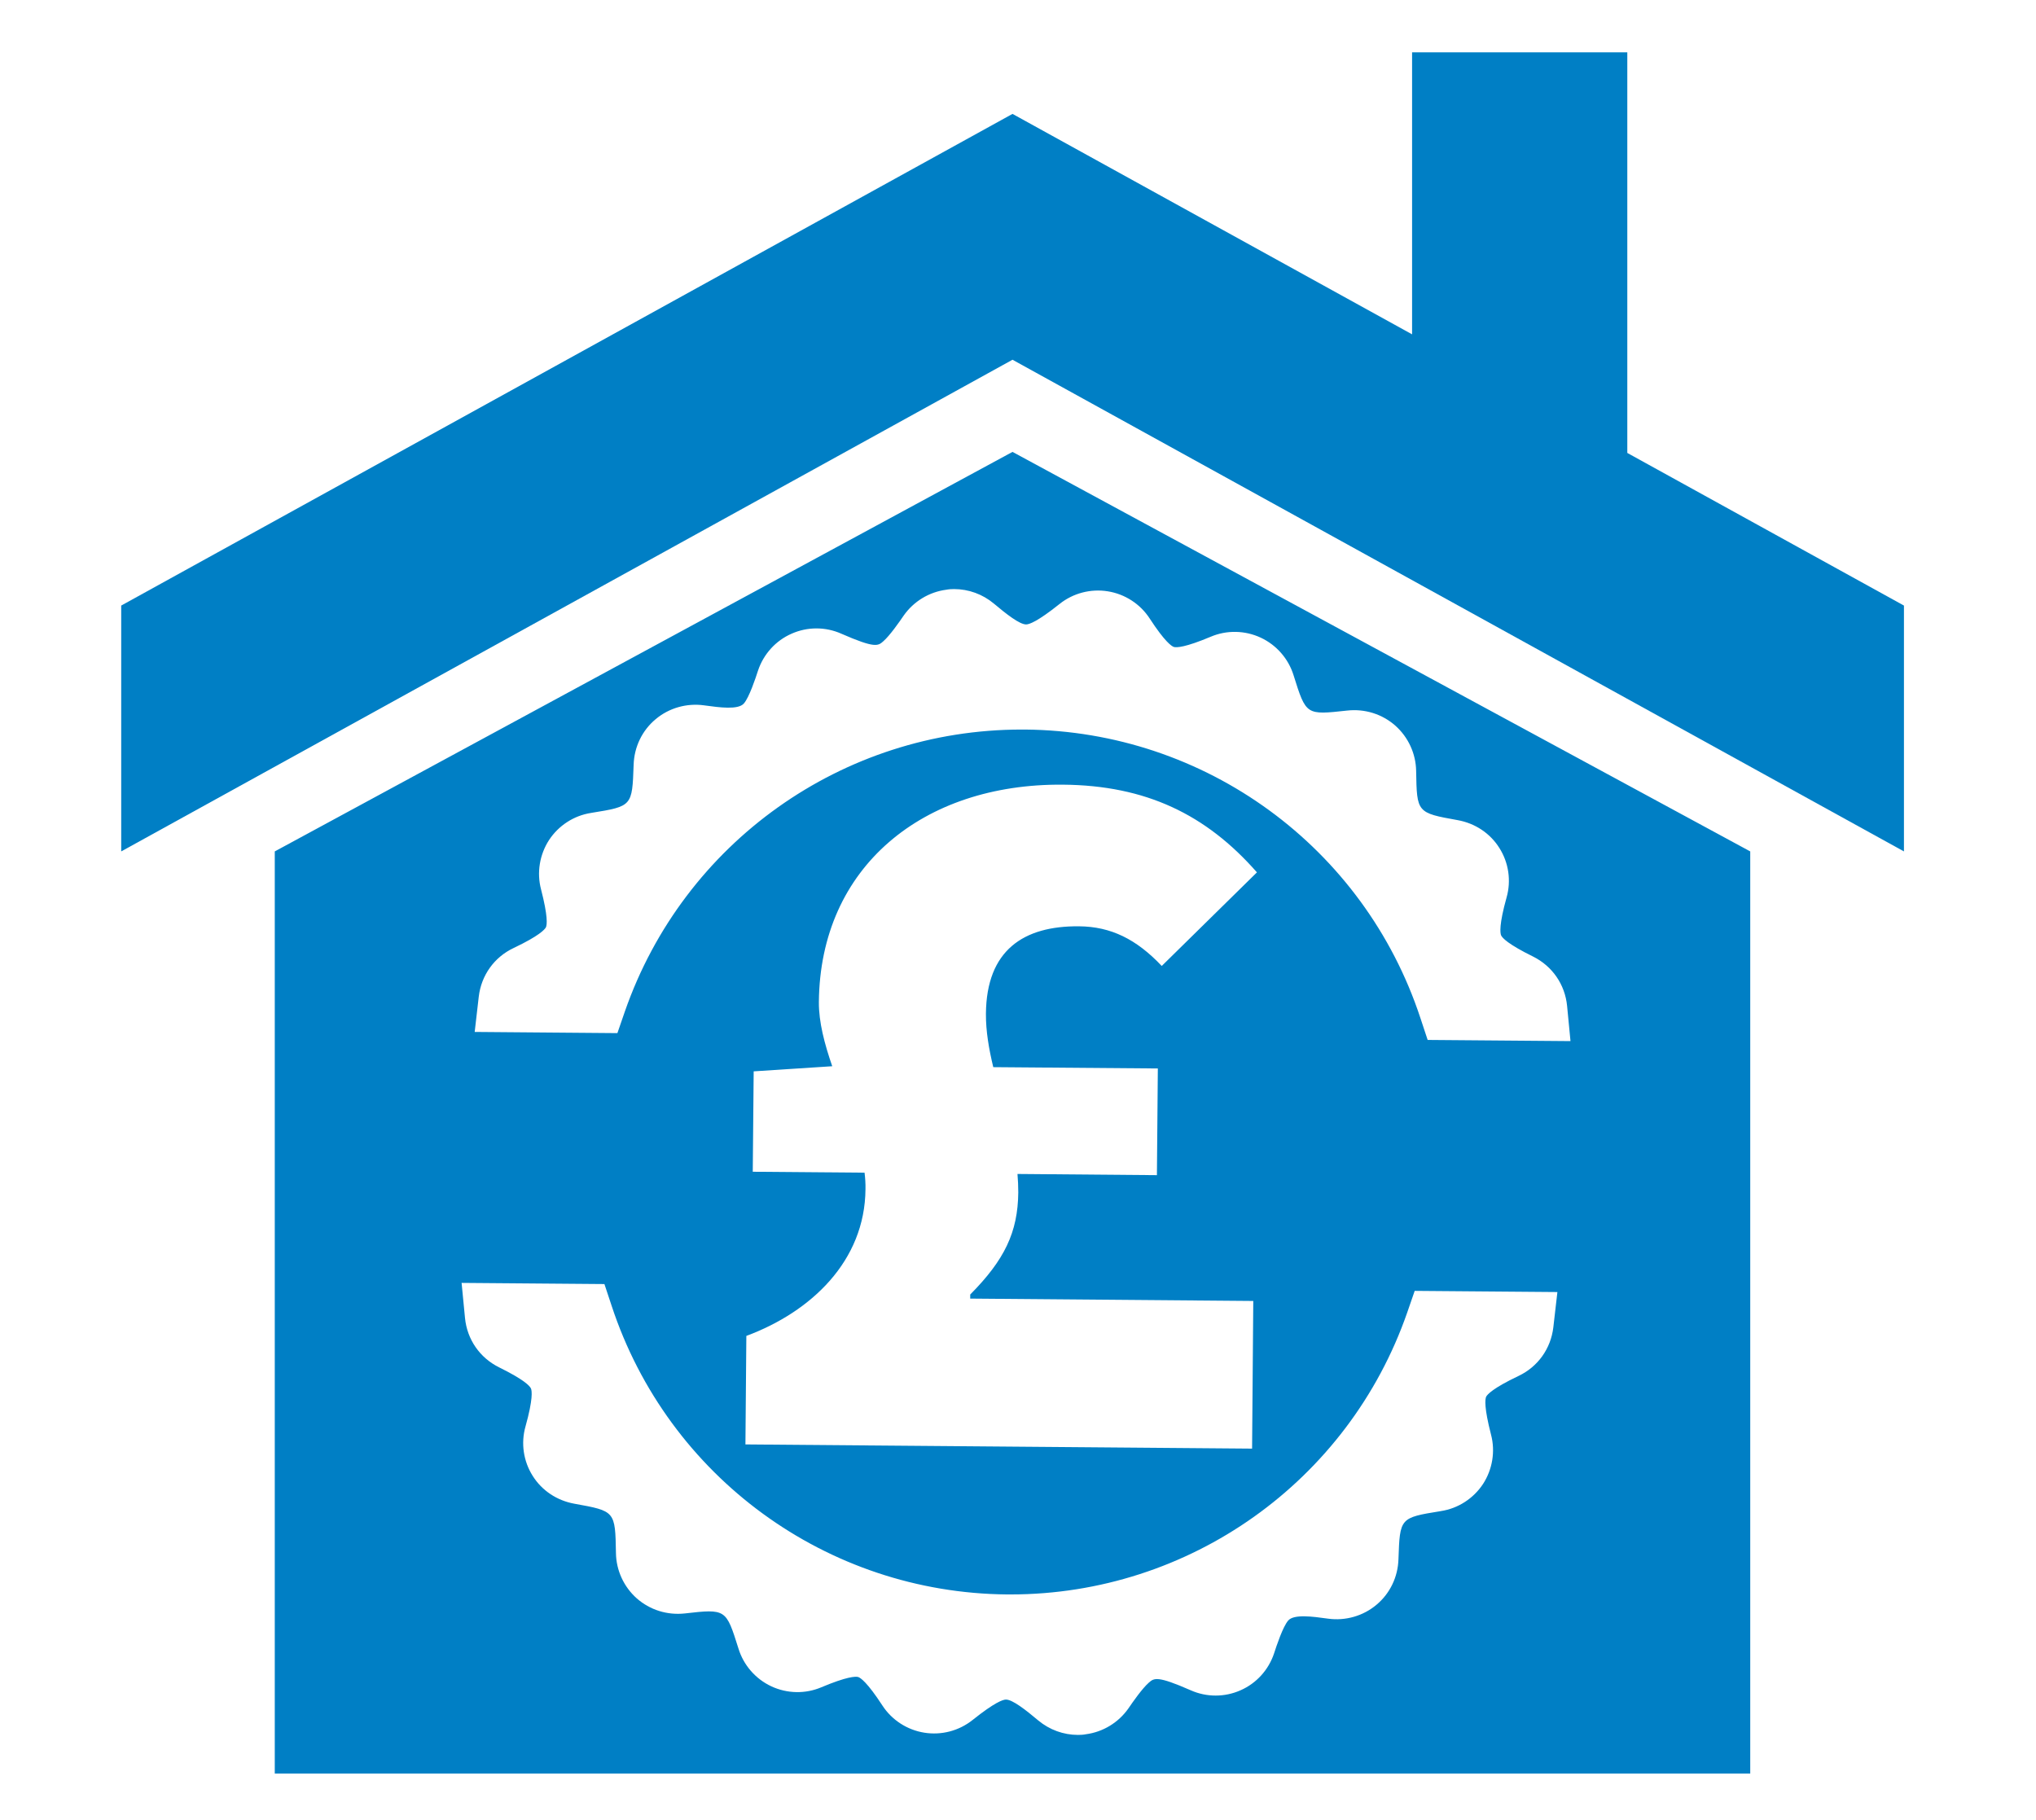
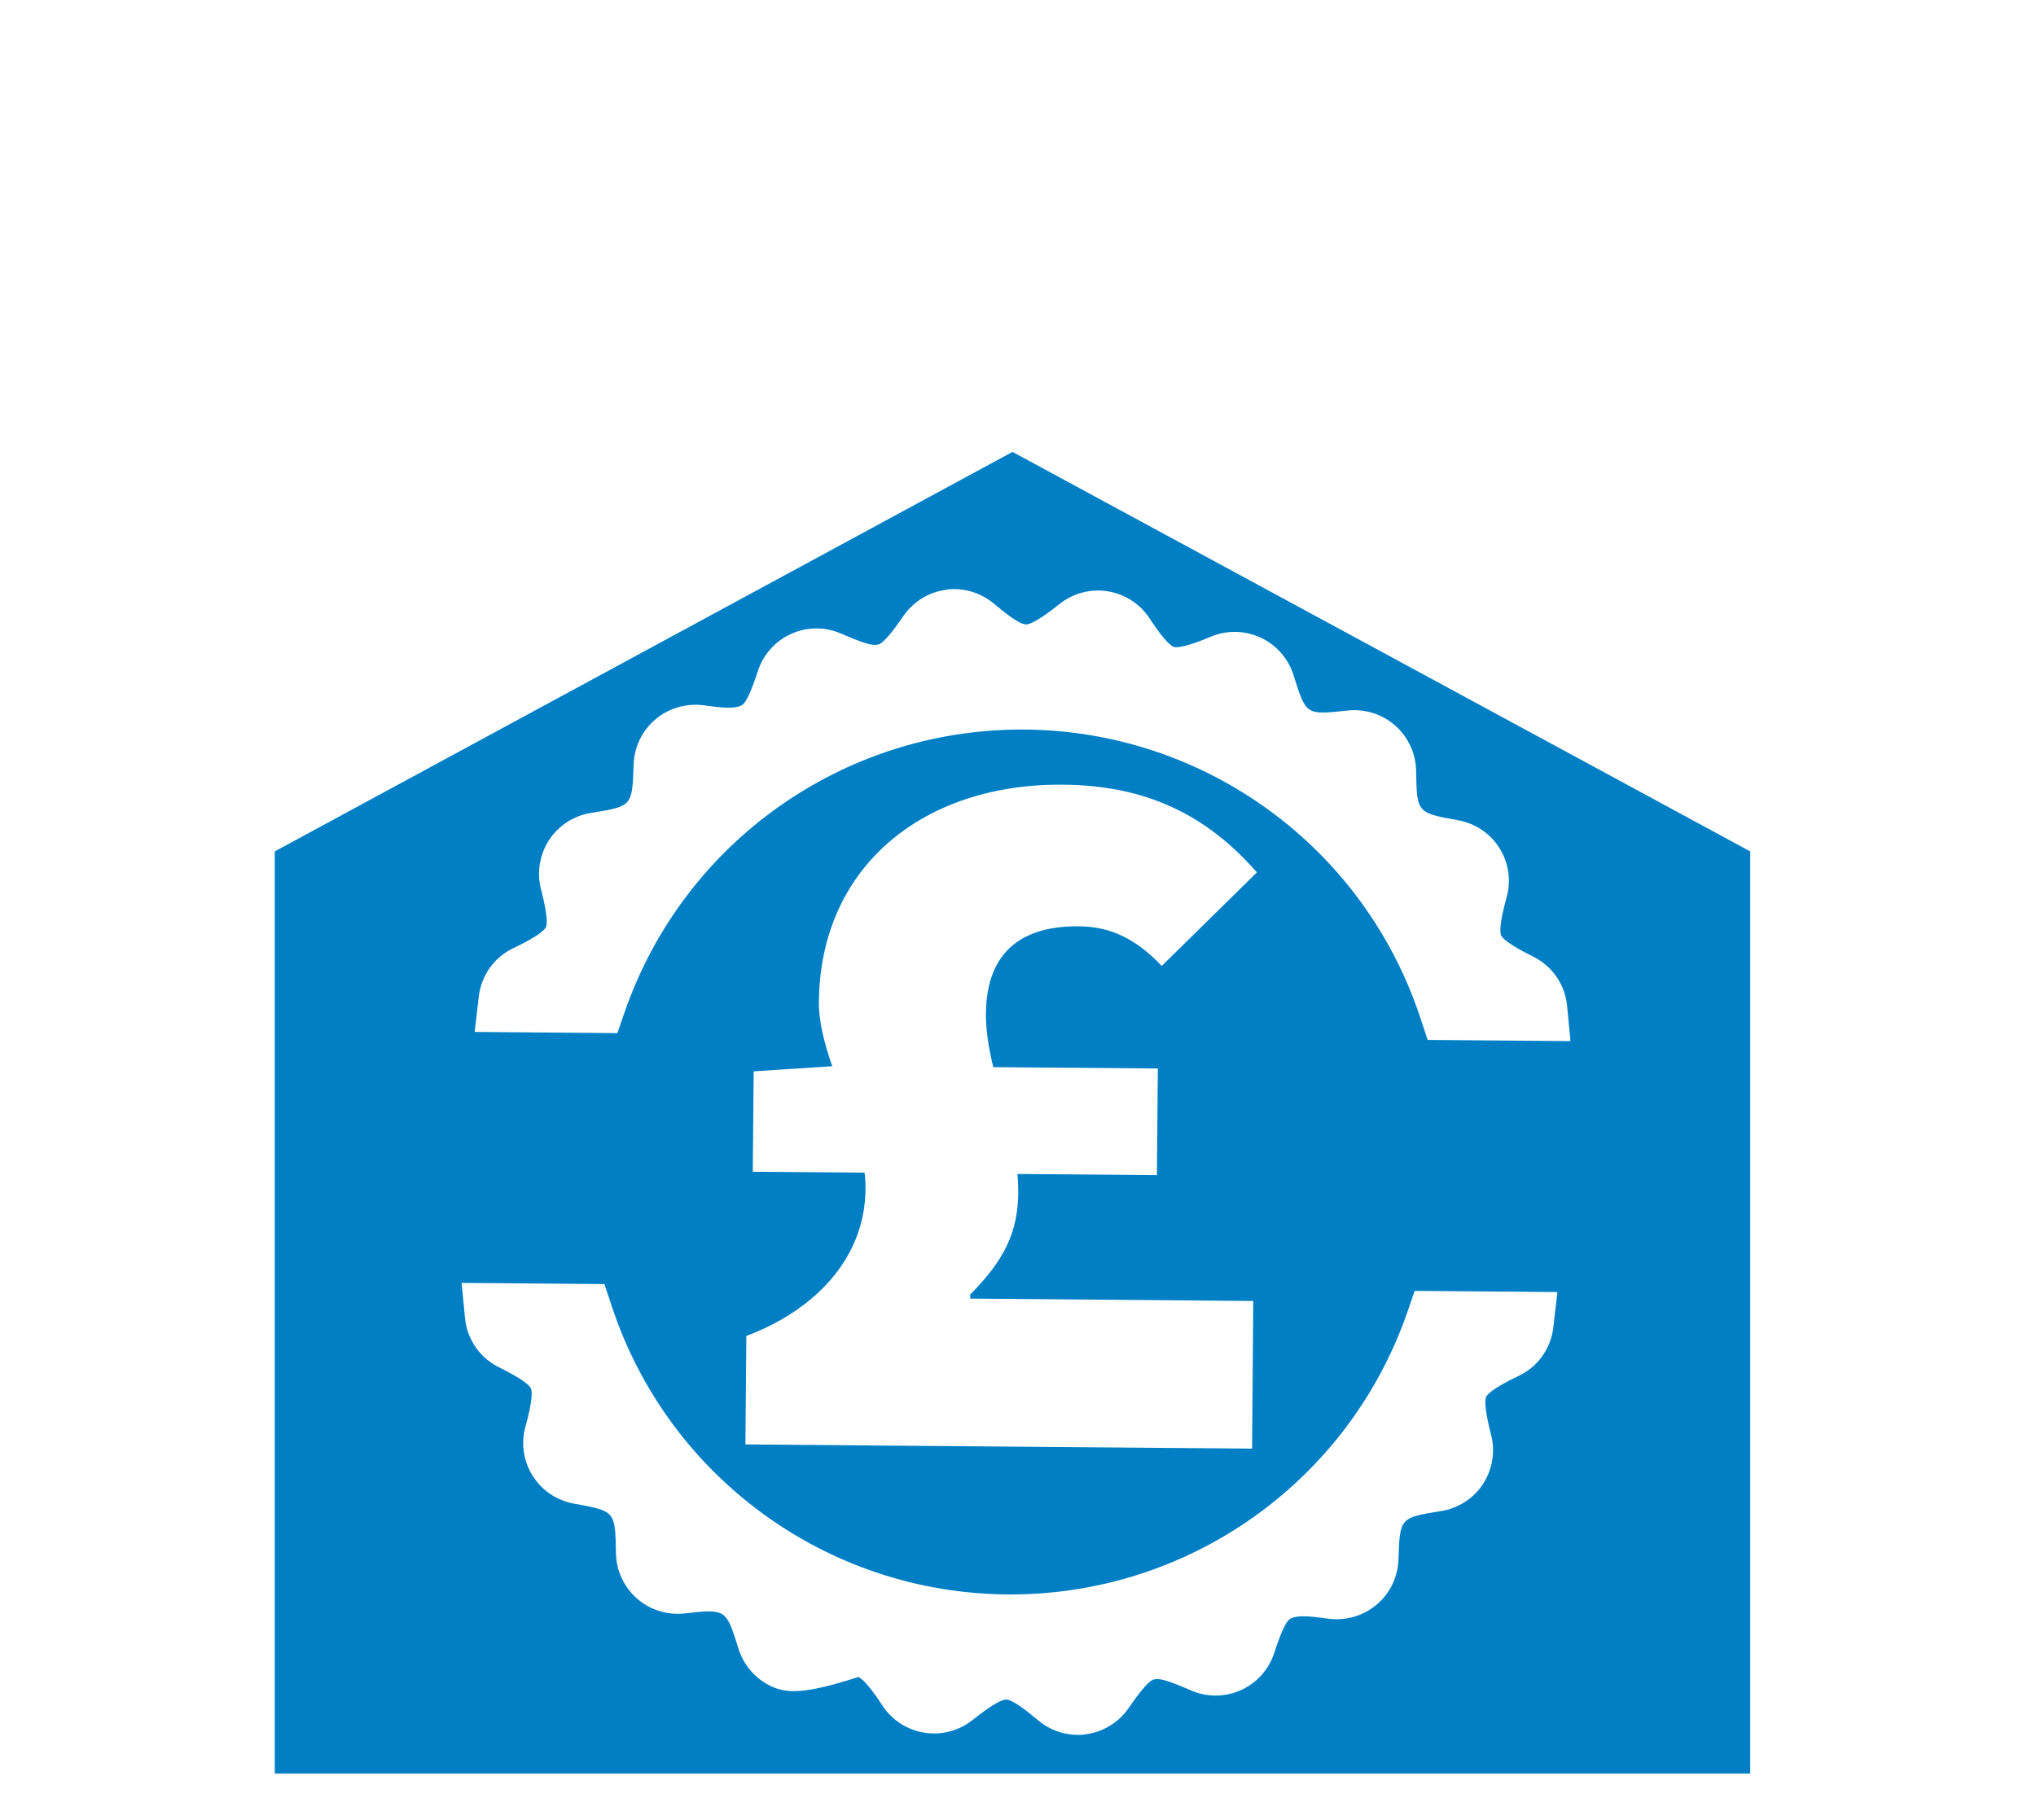
<svg xmlns="http://www.w3.org/2000/svg" width="113" height="101" viewBox="0 0 113 101" fill="none">
-   <path d="M78.372 2.906V18.558L56.195 6.322L6.727 33.613V47.259L56.195 19.968L105.671 47.259V33.613L90.317 25.141V2.906H78.372Z" fill="#007FC5" />
-   <path fill-rule="evenodd" clip-rule="evenodd" d="M56.195 25.083L97.14 47.259V98.442H15.25V47.259L56.195 25.083ZM41.372 80.175L69.492 80.408L69.558 72.212L53.848 72.081V71.855C55.745 69.937 56.493 68.411 56.515 66.188C56.515 65.846 56.5 65.505 56.471 65.163L64.21 65.229L64.261 59.307L55.127 59.234C54.887 58.231 54.713 57.243 54.72 56.27C54.749 52.738 56.813 51.387 59.886 51.416C61.652 51.43 63.069 52.128 64.478 53.617L69.761 48.422C66.942 45.21 63.599 43.59 58.985 43.554C51.239 43.488 45.514 48.11 45.448 55.623C45.441 56.734 45.761 57.941 46.19 59.183L41.83 59.467L41.779 65.04L47.984 65.091C48.021 65.396 48.042 65.701 48.035 66.006C48.006 69.995 45.02 72.815 41.423 74.152L41.372 80.175ZM52.518 32.734C51.566 32.858 50.709 33.381 50.157 34.166C49.91 34.529 49.387 35.278 49.023 35.597C48.733 35.852 48.573 35.997 46.698 35.176C45.819 34.783 44.809 34.783 43.93 35.176C43.051 35.561 42.375 36.309 42.07 37.225C41.939 37.632 41.583 38.707 41.285 39.049C40.965 39.412 39.926 39.267 39.127 39.158L39.069 39.15C38.109 39.02 37.129 39.296 36.388 39.921C35.646 40.538 35.196 41.454 35.167 42.456C35.087 44.745 35.087 44.753 32.842 45.116L32.805 45.123C31.853 45.269 31.003 45.821 30.473 46.627C29.95 47.434 29.782 48.437 30.029 49.367C30.415 50.863 30.364 51.328 30.298 51.474C30.233 51.59 29.942 51.939 28.504 52.622C27.428 53.13 26.709 54.141 26.571 55.325L26.346 57.279L34.266 57.345L34.68 56.146C37.942 46.765 46.771 40.495 56.696 40.495H56.893C66.891 40.582 75.712 47.02 78.837 56.517L79.236 57.723L87.164 57.788L86.975 55.834C86.858 54.642 86.154 53.625 85.085 53.094C83.698 52.411 83.378 52.062 83.312 51.917C83.262 51.794 83.189 51.343 83.618 49.81C83.879 48.887 83.734 47.884 83.218 47.071C82.709 46.257 81.874 45.697 80.9 45.523C79.767 45.319 79.207 45.218 78.916 44.876C78.626 44.535 78.618 43.953 78.597 42.791C78.582 41.832 78.161 40.916 77.441 40.277C76.715 39.637 75.756 39.332 74.767 39.441C73.627 39.565 73.06 39.63 72.689 39.39C72.319 39.15 72.144 38.598 71.796 37.486C71.512 36.564 70.844 35.801 69.972 35.394C69.1 34.987 68.083 34.965 67.196 35.343C65.779 35.939 65.3 35.953 65.147 35.91C65.023 35.866 64.653 35.626 63.81 34.333C63.287 33.526 62.437 32.974 61.485 32.822C60.533 32.669 59.559 32.923 58.804 33.526C57.576 34.507 57.118 34.66 56.951 34.66C56.587 34.66 55.854 34.086 55.163 33.505C54.538 32.981 53.754 32.698 52.954 32.698C52.809 32.698 52.664 32.705 52.518 32.734ZM55.832 94.337C55.665 94.337 55.207 94.49 53.979 95.471C53.223 96.074 52.249 96.328 51.298 96.175C50.346 96.023 49.496 95.471 48.972 94.664C48.13 93.371 47.759 93.131 47.636 93.087C47.483 93.044 47.003 93.058 45.587 93.654C44.7 94.032 43.683 94.01 42.811 93.603C41.939 93.196 41.27 92.433 40.987 91.51C40.638 90.406 40.471 89.854 40.093 89.607C39.723 89.367 39.149 89.425 38.015 89.556C37.027 89.665 36.068 89.36 35.341 88.72C34.622 88.081 34.2 87.165 34.186 86.206C34.164 85.044 34.157 84.462 33.866 84.114C33.575 83.772 33.009 83.67 31.882 83.467C30.909 83.292 30.073 82.733 29.564 81.919C29.049 81.105 28.903 80.103 29.165 79.18C29.594 77.647 29.521 77.196 29.47 77.073C29.405 76.927 29.085 76.579 27.697 75.895C26.629 75.365 25.924 74.348 25.808 73.156L25.619 71.209L33.546 71.274L33.946 72.48C37.071 81.977 45.892 88.415 55.89 88.502H56.086C66.012 88.502 74.84 82.232 78.103 72.851L78.517 71.652L86.437 71.717L86.212 73.672C86.074 74.856 85.354 75.866 84.279 76.375C82.84 77.058 82.549 77.407 82.484 77.523C82.419 77.668 82.368 78.133 82.753 79.63C83 80.56 82.833 81.563 82.31 82.37C81.779 83.176 80.929 83.728 79.977 83.874L79.941 83.881C77.696 84.244 77.696 84.252 77.616 86.54C77.587 87.543 77.136 88.459 76.395 89.076C75.654 89.701 74.673 89.977 73.714 89.847L73.656 89.839C72.864 89.73 71.817 89.585 71.498 89.948C71.2 90.29 70.844 91.365 70.713 91.772C70.408 92.688 69.732 93.436 68.853 93.821C67.974 94.213 66.964 94.213 66.084 93.821C64.217 93 64.05 93.145 63.759 93.4C63.396 93.719 62.873 94.468 62.626 94.831C62.073 95.616 61.216 96.139 60.264 96.263C60.119 96.292 59.974 96.299 59.828 96.299C59.029 96.299 58.244 96.016 57.619 95.492C56.929 94.911 56.195 94.337 55.832 94.337Z" fill="#007FC5" />
+   <path fill-rule="evenodd" clip-rule="evenodd" d="M56.195 25.083L97.14 47.259V98.442H15.25V47.259L56.195 25.083ZM41.372 80.175L69.492 80.408L69.558 72.212L53.848 72.081V71.855C55.745 69.937 56.493 68.411 56.515 66.188C56.515 65.846 56.5 65.505 56.471 65.163L64.21 65.229L64.261 59.307L55.127 59.234C54.887 58.231 54.713 57.243 54.72 56.27C54.749 52.738 56.813 51.387 59.886 51.416C61.652 51.43 63.069 52.128 64.478 53.617L69.761 48.422C66.942 45.21 63.599 43.59 58.985 43.554C51.239 43.488 45.514 48.11 45.448 55.623C45.441 56.734 45.761 57.941 46.19 59.183L41.83 59.467L41.779 65.04L47.984 65.091C48.021 65.396 48.042 65.701 48.035 66.006C48.006 69.995 45.02 72.815 41.423 74.152L41.372 80.175ZM52.518 32.734C51.566 32.858 50.709 33.381 50.157 34.166C49.91 34.529 49.387 35.278 49.023 35.597C48.733 35.852 48.573 35.997 46.698 35.176C45.819 34.783 44.809 34.783 43.93 35.176C43.051 35.561 42.375 36.309 42.07 37.225C41.939 37.632 41.583 38.707 41.285 39.049C40.965 39.412 39.926 39.267 39.127 39.158L39.069 39.15C38.109 39.02 37.129 39.296 36.388 39.921C35.646 40.538 35.196 41.454 35.167 42.456C35.087 44.745 35.087 44.753 32.842 45.116L32.805 45.123C31.853 45.269 31.003 45.821 30.473 46.627C29.95 47.434 29.782 48.437 30.029 49.367C30.415 50.863 30.364 51.328 30.298 51.474C30.233 51.59 29.942 51.939 28.504 52.622C27.428 53.13 26.709 54.141 26.571 55.325L26.346 57.279L34.266 57.345L34.68 56.146C37.942 46.765 46.771 40.495 56.696 40.495H56.893C66.891 40.582 75.712 47.02 78.837 56.517L79.236 57.723L87.164 57.788L86.975 55.834C86.858 54.642 86.154 53.625 85.085 53.094C83.698 52.411 83.378 52.062 83.312 51.917C83.262 51.794 83.189 51.343 83.618 49.81C83.879 48.887 83.734 47.884 83.218 47.071C82.709 46.257 81.874 45.697 80.9 45.523C79.767 45.319 79.207 45.218 78.916 44.876C78.626 44.535 78.618 43.953 78.597 42.791C78.582 41.832 78.161 40.916 77.441 40.277C76.715 39.637 75.756 39.332 74.767 39.441C73.627 39.565 73.06 39.63 72.689 39.39C72.319 39.15 72.144 38.598 71.796 37.486C71.512 36.564 70.844 35.801 69.972 35.394C69.1 34.987 68.083 34.965 67.196 35.343C65.779 35.939 65.3 35.953 65.147 35.91C65.023 35.866 64.653 35.626 63.81 34.333C63.287 33.526 62.437 32.974 61.485 32.822C60.533 32.669 59.559 32.923 58.804 33.526C57.576 34.507 57.118 34.66 56.951 34.66C56.587 34.66 55.854 34.086 55.163 33.505C54.538 32.981 53.754 32.698 52.954 32.698C52.809 32.698 52.664 32.705 52.518 32.734ZM55.832 94.337C55.665 94.337 55.207 94.49 53.979 95.471C53.223 96.074 52.249 96.328 51.298 96.175C50.346 96.023 49.496 95.471 48.972 94.664C48.13 93.371 47.759 93.131 47.636 93.087C44.7 94.032 43.683 94.01 42.811 93.603C41.939 93.196 41.27 92.433 40.987 91.51C40.638 90.406 40.471 89.854 40.093 89.607C39.723 89.367 39.149 89.425 38.015 89.556C37.027 89.665 36.068 89.36 35.341 88.72C34.622 88.081 34.2 87.165 34.186 86.206C34.164 85.044 34.157 84.462 33.866 84.114C33.575 83.772 33.009 83.67 31.882 83.467C30.909 83.292 30.073 82.733 29.564 81.919C29.049 81.105 28.903 80.103 29.165 79.18C29.594 77.647 29.521 77.196 29.47 77.073C29.405 76.927 29.085 76.579 27.697 75.895C26.629 75.365 25.924 74.348 25.808 73.156L25.619 71.209L33.546 71.274L33.946 72.48C37.071 81.977 45.892 88.415 55.89 88.502H56.086C66.012 88.502 74.84 82.232 78.103 72.851L78.517 71.652L86.437 71.717L86.212 73.672C86.074 74.856 85.354 75.866 84.279 76.375C82.84 77.058 82.549 77.407 82.484 77.523C82.419 77.668 82.368 78.133 82.753 79.63C83 80.56 82.833 81.563 82.31 82.37C81.779 83.176 80.929 83.728 79.977 83.874L79.941 83.881C77.696 84.244 77.696 84.252 77.616 86.54C77.587 87.543 77.136 88.459 76.395 89.076C75.654 89.701 74.673 89.977 73.714 89.847L73.656 89.839C72.864 89.73 71.817 89.585 71.498 89.948C71.2 90.29 70.844 91.365 70.713 91.772C70.408 92.688 69.732 93.436 68.853 93.821C67.974 94.213 66.964 94.213 66.084 93.821C64.217 93 64.05 93.145 63.759 93.4C63.396 93.719 62.873 94.468 62.626 94.831C62.073 95.616 61.216 96.139 60.264 96.263C60.119 96.292 59.974 96.299 59.828 96.299C59.029 96.299 58.244 96.016 57.619 95.492C56.929 94.911 56.195 94.337 55.832 94.337Z" fill="#007FC5" />
</svg>